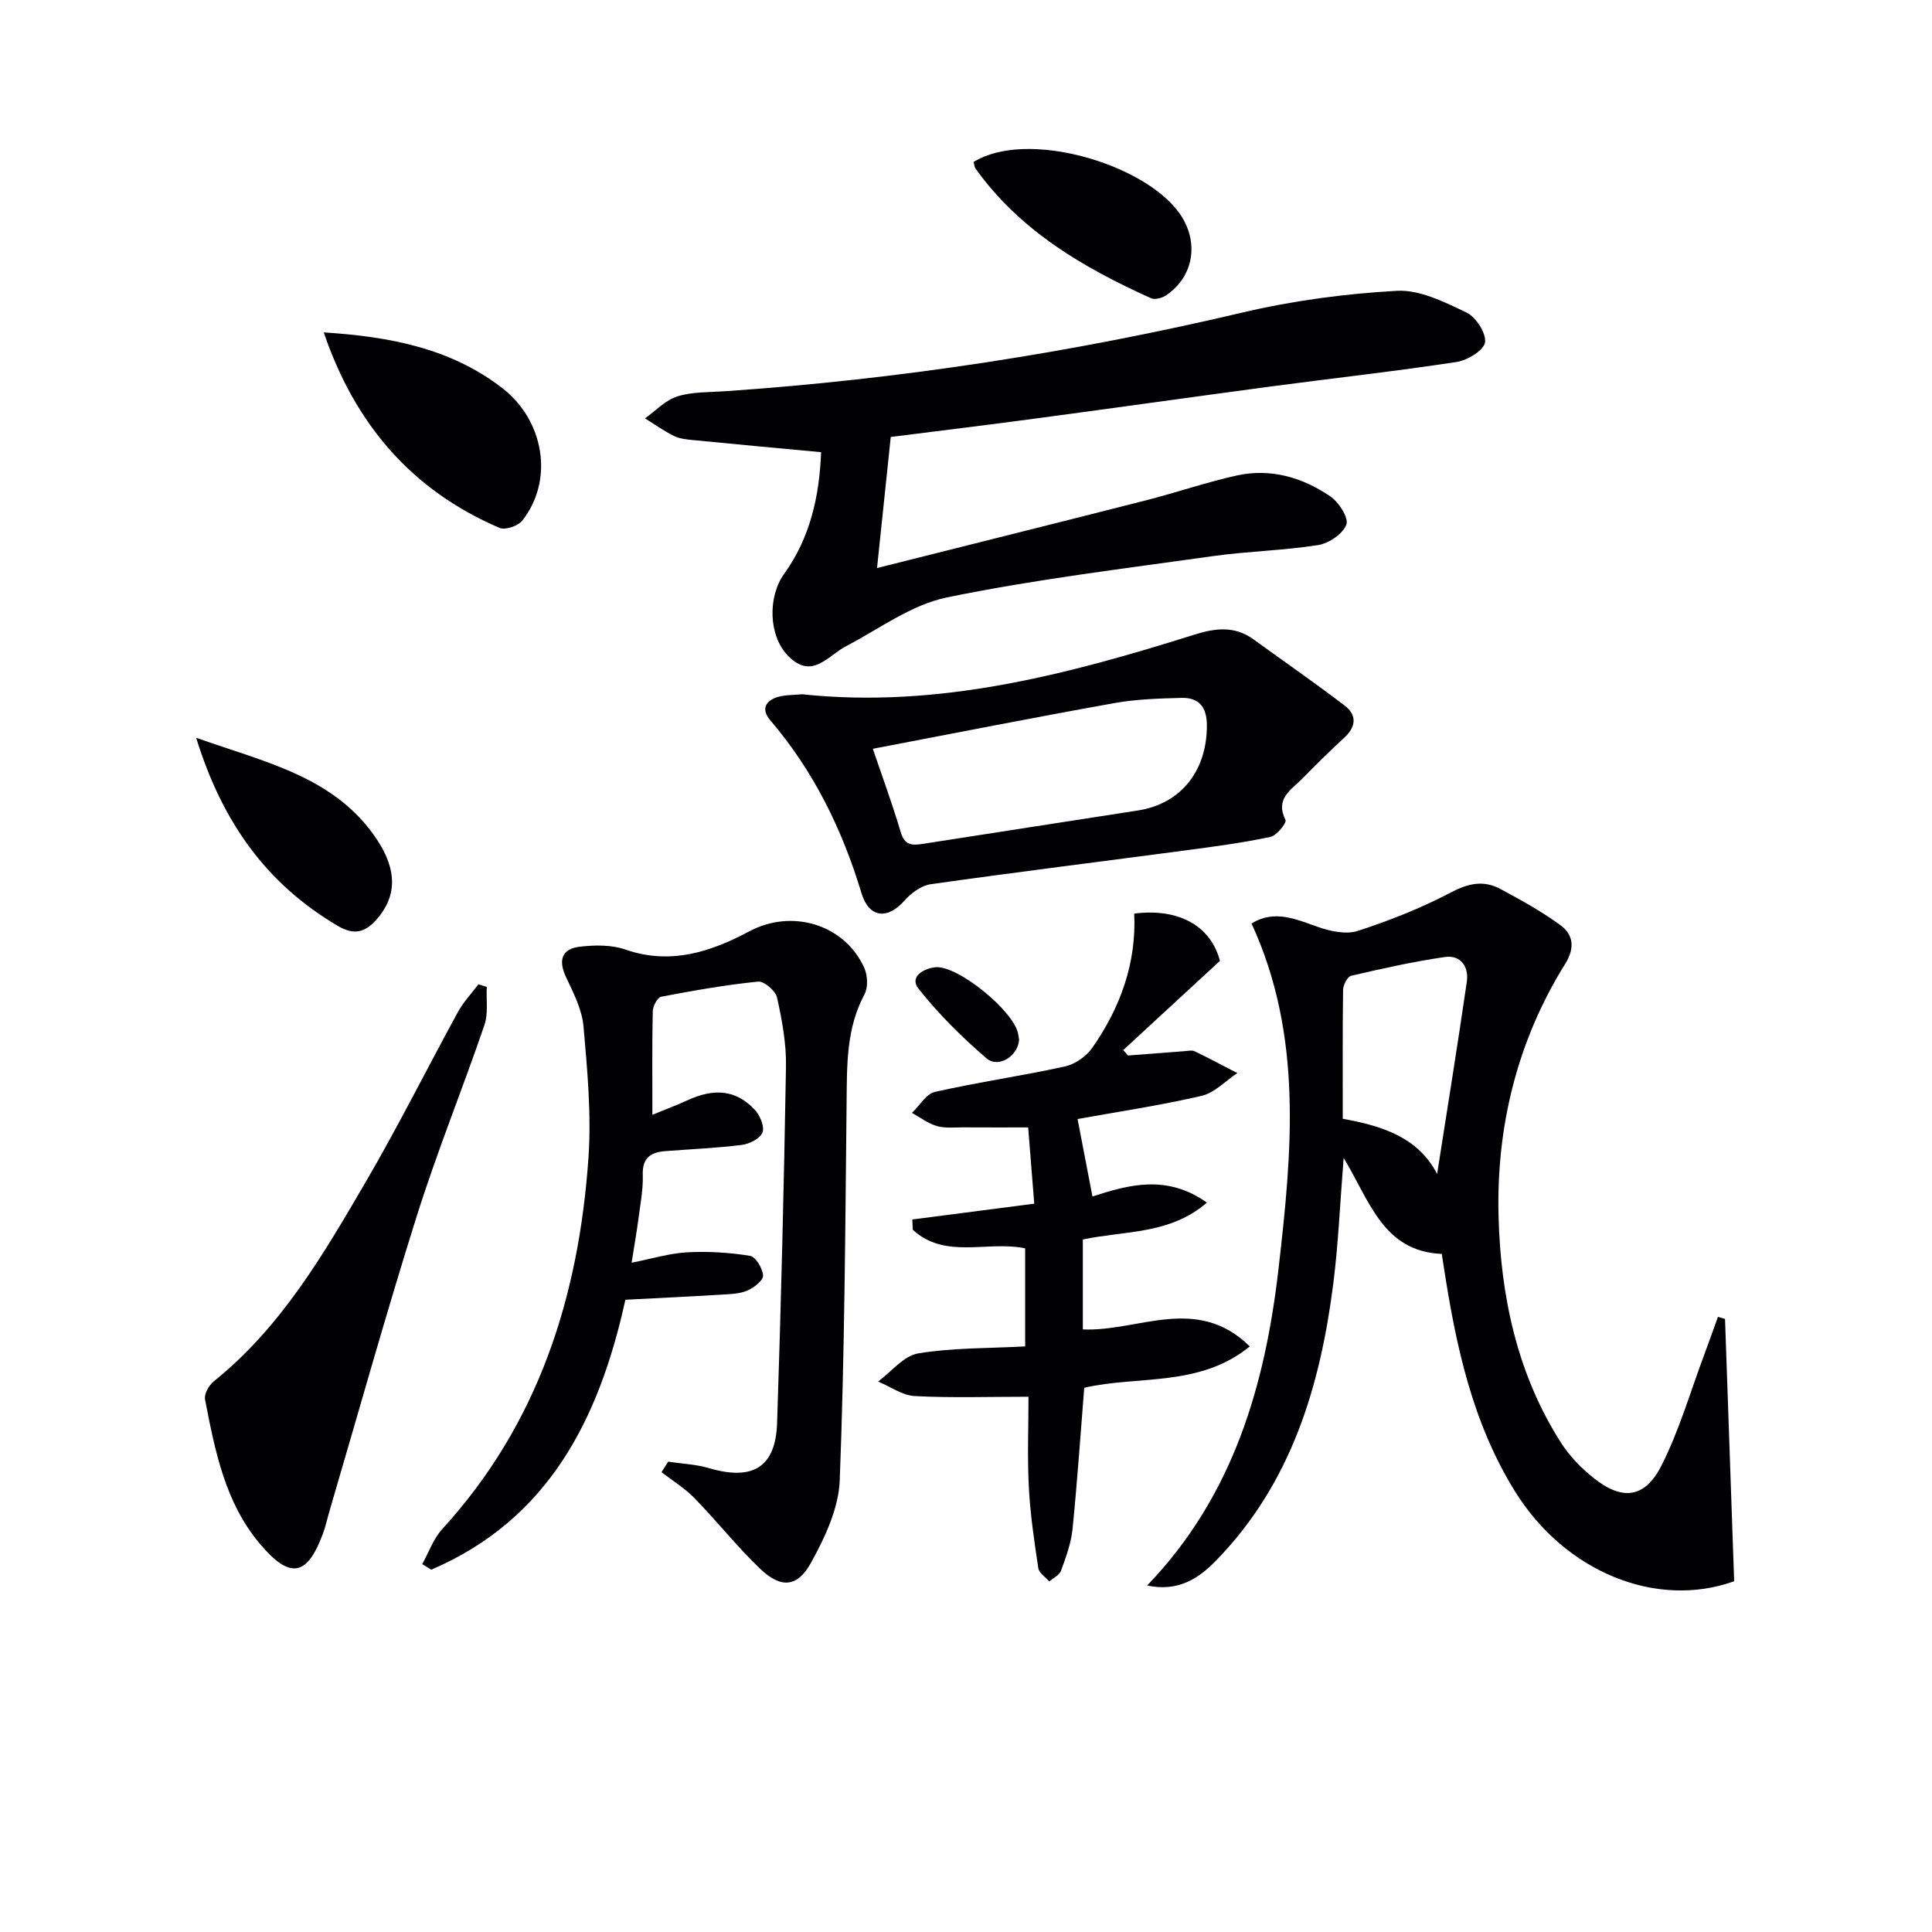
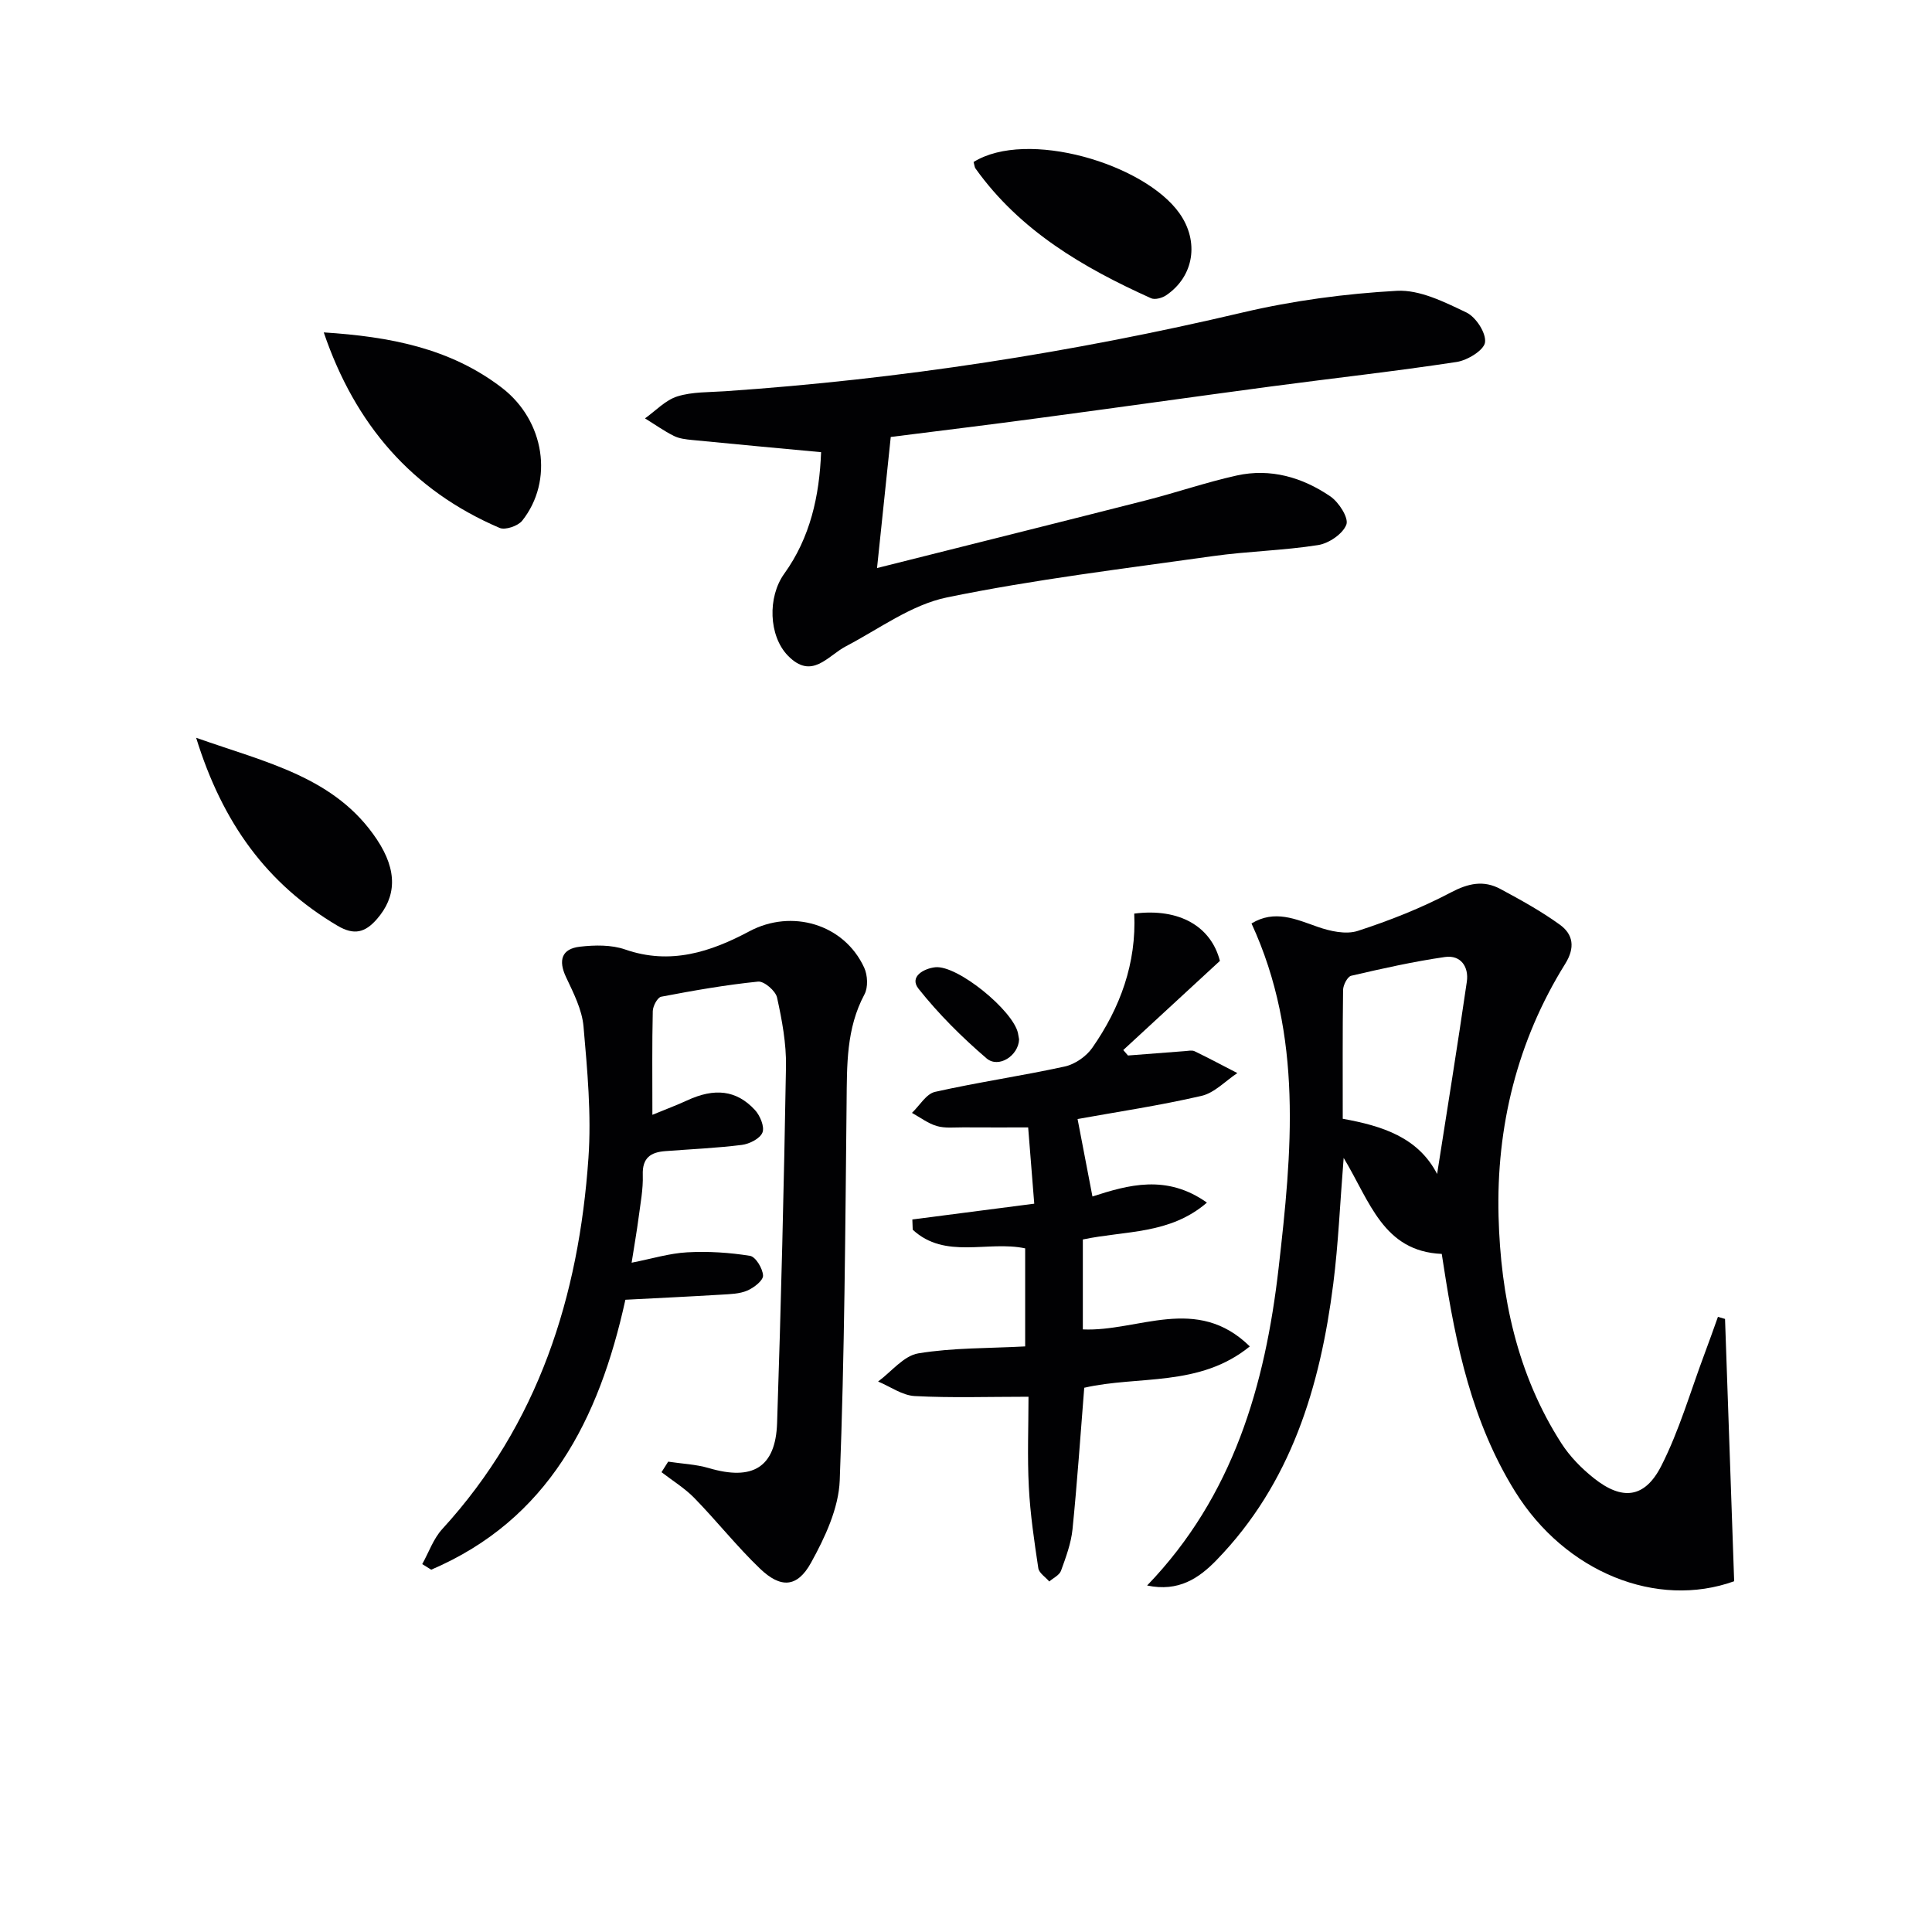
<svg xmlns="http://www.w3.org/2000/svg" enable-background="new 0 0 400 400" viewBox="0 0 400 400">
  <g fill="#010103">
    <path d="m237.5 328.26c17.84-18.51 24.44-41.47 27.22-65.7 2.74-23.95 5.13-48.07-5.61-71.37 4.81-2.91 9.14-.89 13.69.7 2.59.91 5.87 1.64 8.32.84 6.59-2.14 13.13-4.72 19.25-7.95 3.64-1.92 6.81-2.59 10.28-.72 4.21 2.26 8.43 4.59 12.29 7.38 2.8 2.02 3.2 4.77 1.12 8.11-9.96 15.98-14.29 33.79-13.8 52.3.43 16.47 3.83 32.69 13 46.96 1.76 2.74 4.18 5.21 6.74 7.24 5.85 4.65 10.52 4.17 13.94-2.53 3.73-7.32 6.03-15.38 8.93-23.12.97-2.58 1.88-5.17 2.81-7.76.49.14.98.28 1.47.43.63 18.02 1.26 36.05 1.89 54.31-16.01 5.75-34.94-1.81-45.37-18.6-8.88-14.3-12.27-30.31-14.77-46.62-.12-.8-.25-1.59-.4-2.55-12.11-.53-14.85-10.81-20.31-19.88-.76 9.46-1.1 17.8-2.15 26.06-2.71 21.3-8.73 41.32-24.19 57.23-3.6 3.71-7.83 6.62-14.35 5.24zm40.5-96.63c8.15 1.47 15.6 3.82 19.54 11.43 2.09-13.38 4.23-26.57 6.15-39.8.45-3.08-1.25-5.6-4.54-5.12-6.52.94-12.97 2.39-19.4 3.88-.77.18-1.66 1.91-1.68 2.93-.12 8.81-.07 17.63-.07 26.68z" />
    <path d="m138.34 302.62c2.81.43 5.71.54 8.41 1.33 9.07 2.68 13.83-.12 14.14-9.33.82-24.6 1.42-49.21 1.84-73.82.08-4.76-.82-9.59-1.85-14.27-.3-1.38-2.68-3.42-3.92-3.3-6.73.68-13.42 1.86-20.07 3.13-.77.15-1.71 1.93-1.74 2.97-.16 6.82-.08 13.64-.08 21.48 2.8-1.16 5.03-1.98 7.17-2.97 5.68-2.64 10.23-2.18 14.06 1.97 1.06 1.15 2.03 3.46 1.56 4.66-.48 1.25-2.68 2.37-4.26 2.57-5.26.66-10.57.88-15.87 1.29-3.03.23-4.77 1.4-4.65 4.92.1 2.95-.49 5.93-.87 8.89-.36 2.76-.85 5.51-1.44 9.29 4.19-.82 7.82-1.95 11.5-2.15 4.33-.24 8.74.04 13.02.73 1.16.19 2.63 2.63 2.69 4.08.04 1.03-1.9 2.53-3.26 3.11-1.6.69-3.52.73-5.31.84-6.61.4-13.23.71-19.93 1.06-5.47 24.88-16.01 45.52-40.2 55.89-.62-.39-1.24-.78-1.86-1.16 1.36-2.44 2.31-5.26 4.15-7.26 19.91-21.76 28.27-48.13 30.26-76.82.63-9.02-.23-18.19-1.02-27.24-.31-3.49-2.08-6.94-3.62-10.21-1.63-3.46-.94-5.87 2.9-6.3 3.07-.35 6.49-.41 9.34.58 9.36 3.26 17.71.51 25.73-3.77 8.72-4.65 19.59-1.54 23.76 7.53.72 1.56.84 4.08.06 5.53-3.79 7.08-3.62 14.64-3.7 22.31-.27 26.1-.42 52.21-1.42 78.28-.22 5.81-3.06 11.87-5.96 17.11-2.85 5.15-6.27 5.3-10.55 1.2-4.79-4.59-8.94-9.85-13.58-14.61-2-2.05-4.52-3.59-6.81-5.36.46-.73.92-1.45 1.38-2.18z" />
    <path d="m184.42 90.47c-.92 8.74-1.81 17.26-2.84 27.14 19.23-4.84 37.5-9.39 55.75-14.04 6.26-1.6 12.4-3.72 18.71-5.12 7.01-1.55 13.6.37 19.39 4.32 1.76 1.2 3.84 4.45 3.32 5.84-.72 1.92-3.62 3.89-5.84 4.24-7.21 1.14-14.57 1.27-21.8 2.29-18.4 2.6-36.89 4.81-55.06 8.55-7.35 1.51-14.02 6.51-20.9 10.11-3.85 2.02-7.06 7.05-12.03 1.94-3.98-4.1-4.23-12.13-.75-16.96 5.4-7.51 7.28-16.1 7.63-25.16-9.2-.86-17.93-1.66-26.65-2.52-1.31-.13-2.72-.28-3.86-.86-2.07-1.04-3.97-2.4-5.95-3.62 2.21-1.57 4.23-3.78 6.7-4.55 3.1-.97 6.56-.84 9.88-1.07 36.18-2.47 71.88-7.99 107.19-16.31 10.42-2.45 21.21-3.89 31.9-4.48 4.74-.26 9.87 2.33 14.4 4.49 1.96.94 4.11 4.25 3.85 6.18-.22 1.63-3.64 3.72-5.87 4.06-12.79 1.95-25.67 3.37-38.5 5.08-15.96 2.13-31.91 4.39-47.87 6.52-10.03 1.36-20.08 2.57-30.8 3.93z" />
    <path d="m224.19 256.62v18.62c11.44.52 23.53-7.31 34.57 3.52-10.45 8.5-23.08 5.98-34.28 8.56-.79 9.85-1.45 19.6-2.43 29.32-.3 2.91-1.37 5.78-2.38 8.57-.33.91-1.59 1.49-2.43 2.22-.79-.92-2.12-1.75-2.27-2.76-.84-5.57-1.67-11.17-1.96-16.78-.33-6.27-.07-12.58-.07-18.71-8.42 0-16.01.26-23.56-.14-2.57-.14-5.06-1.96-7.58-3.01 2.76-2.03 5.31-5.34 8.33-5.83 7.15-1.18 14.51-1.03 22.12-1.44 0-6.94 0-13.52 0-20.3-7.74-1.65-16.56 2.36-23.28-3.86-.03-.71-.05-1.42-.08-2.12 8.17-1.06 16.34-2.12 25.24-3.27-.41-5.18-.82-10.25-1.26-15.79-4.64 0-9.05.02-13.46-.01-1.83-.01-3.76.22-5.46-.28-1.82-.53-3.43-1.78-5.14-2.72 1.58-1.5 2.95-3.94 4.78-4.35 8.89-2 17.94-3.3 26.85-5.25 2.11-.46 4.45-2.08 5.69-3.85 5.82-8.32 9.18-17.58 8.7-27.81 9.44-1.2 15.92 2.73 17.74 9.79-6.83 6.3-13.42 12.38-20.01 18.46.33.38.66.76.98 1.13 3.94-.31 7.87-.62 11.81-.91.66-.05 1.44-.23 1.98.03 2.98 1.44 5.9 3 8.85 4.52-2.46 1.62-4.73 4.1-7.42 4.72-8.7 2.01-17.56 3.33-25.66 4.79.97 5.04 1.98 10.34 3.08 16.04 7.39-2.39 15.35-4.67 23.7 1.27-7.72 6.64-16.84 5.76-25.69 7.63z" />
-     <path d="m166.07 143.74c28.15 2.99 54.8-4.04 81.21-12.34 4.39-1.38 8.35-1.85 12.25.98 6.29 4.56 12.68 8.98 18.85 13.69 2.64 2.01 2.37 4.44-.13 6.73-2.95 2.7-5.78 5.52-8.58 8.37-2.3 2.34-5.75 4.16-3.52 8.6.28.56-1.81 3.23-3.11 3.5-5.65 1.2-11.39 1.97-17.12 2.73-17.75 2.36-35.53 4.56-53.25 7.07-1.94.28-4.04 1.84-5.4 3.38-3.49 3.97-7.34 3.65-8.9-1.51-3.99-13.21-9.91-25.31-18.92-35.85-1.92-2.24-.96-4.08 1.69-4.82 1.57-.43 3.28-.37 4.93-.53zm14.64 11.29c1.93 5.68 4.05 11.42 5.78 17.28.79 2.66 2.26 2.76 4.46 2.42 14.9-2.34 29.81-4.6 44.7-6.94 8.9-1.4 14.25-8.25 14.22-17.62-.01-3.77-1.62-5.77-5.24-5.68-4.63.12-9.32.26-13.86 1.07-16.6 2.97-33.16 6.24-50.06 9.47z" />
-     <path d="m100.78 204.33c-.13 2.65.34 5.5-.49 7.91-4.51 13.18-9.77 26.12-13.96 39.4-6.38 20.25-12.09 40.71-18.08 61.09-.47 1.59-.81 3.22-1.38 4.76-3.26 8.87-6.81 9.56-13.05 2.16-7.24-8.59-9.31-19.3-11.37-29.91-.22-1.12.81-2.95 1.82-3.76 13.96-11.2 22.75-26.36 31.54-41.43 6.69-11.46 12.62-23.37 19-35.02 1.13-2.07 2.81-3.84 4.24-5.74.59.18 1.16.36 1.73.54z" />
    <path d="m67.03 68.82c13.57.87 26.18 3.23 36.9 11.48 8.86 6.82 10.75 19.23 4.19 27.5-.88 1.1-3.51 2-4.68 1.5-18.16-7.77-29.92-21.41-36.41-40.48z" />
    <path d="m201.57 33.54c11.02-6.85 35.36.33 42.64 10.64 4.08 5.78 3.06 13.01-2.79 16.97-.82.55-2.3.96-3.1.6-14.04-6.33-27.15-13.97-36.35-26.86-.19-.25-.2-.62-.4-1.35z" />
    <path d="m40.61 152.75c14.64 5.17 28.84 8.15 37.42 21.05 4.38 6.58 3.97 11.94.01 16.48-2.42 2.78-4.69 3.43-8.15 1.39-14.6-8.62-23.81-21.25-29.28-38.92z" />
    <path d="m210.99 215.19c-.12 3.39-4.25 6.06-6.74 3.93-5.08-4.36-9.91-9.16-14.07-14.4-2.03-2.56 1.2-4.22 3.45-4.46 4.6-.49 16.12 8.95 17.13 13.64.1.49.17.97.23 1.29z" />
  </g>
</svg>